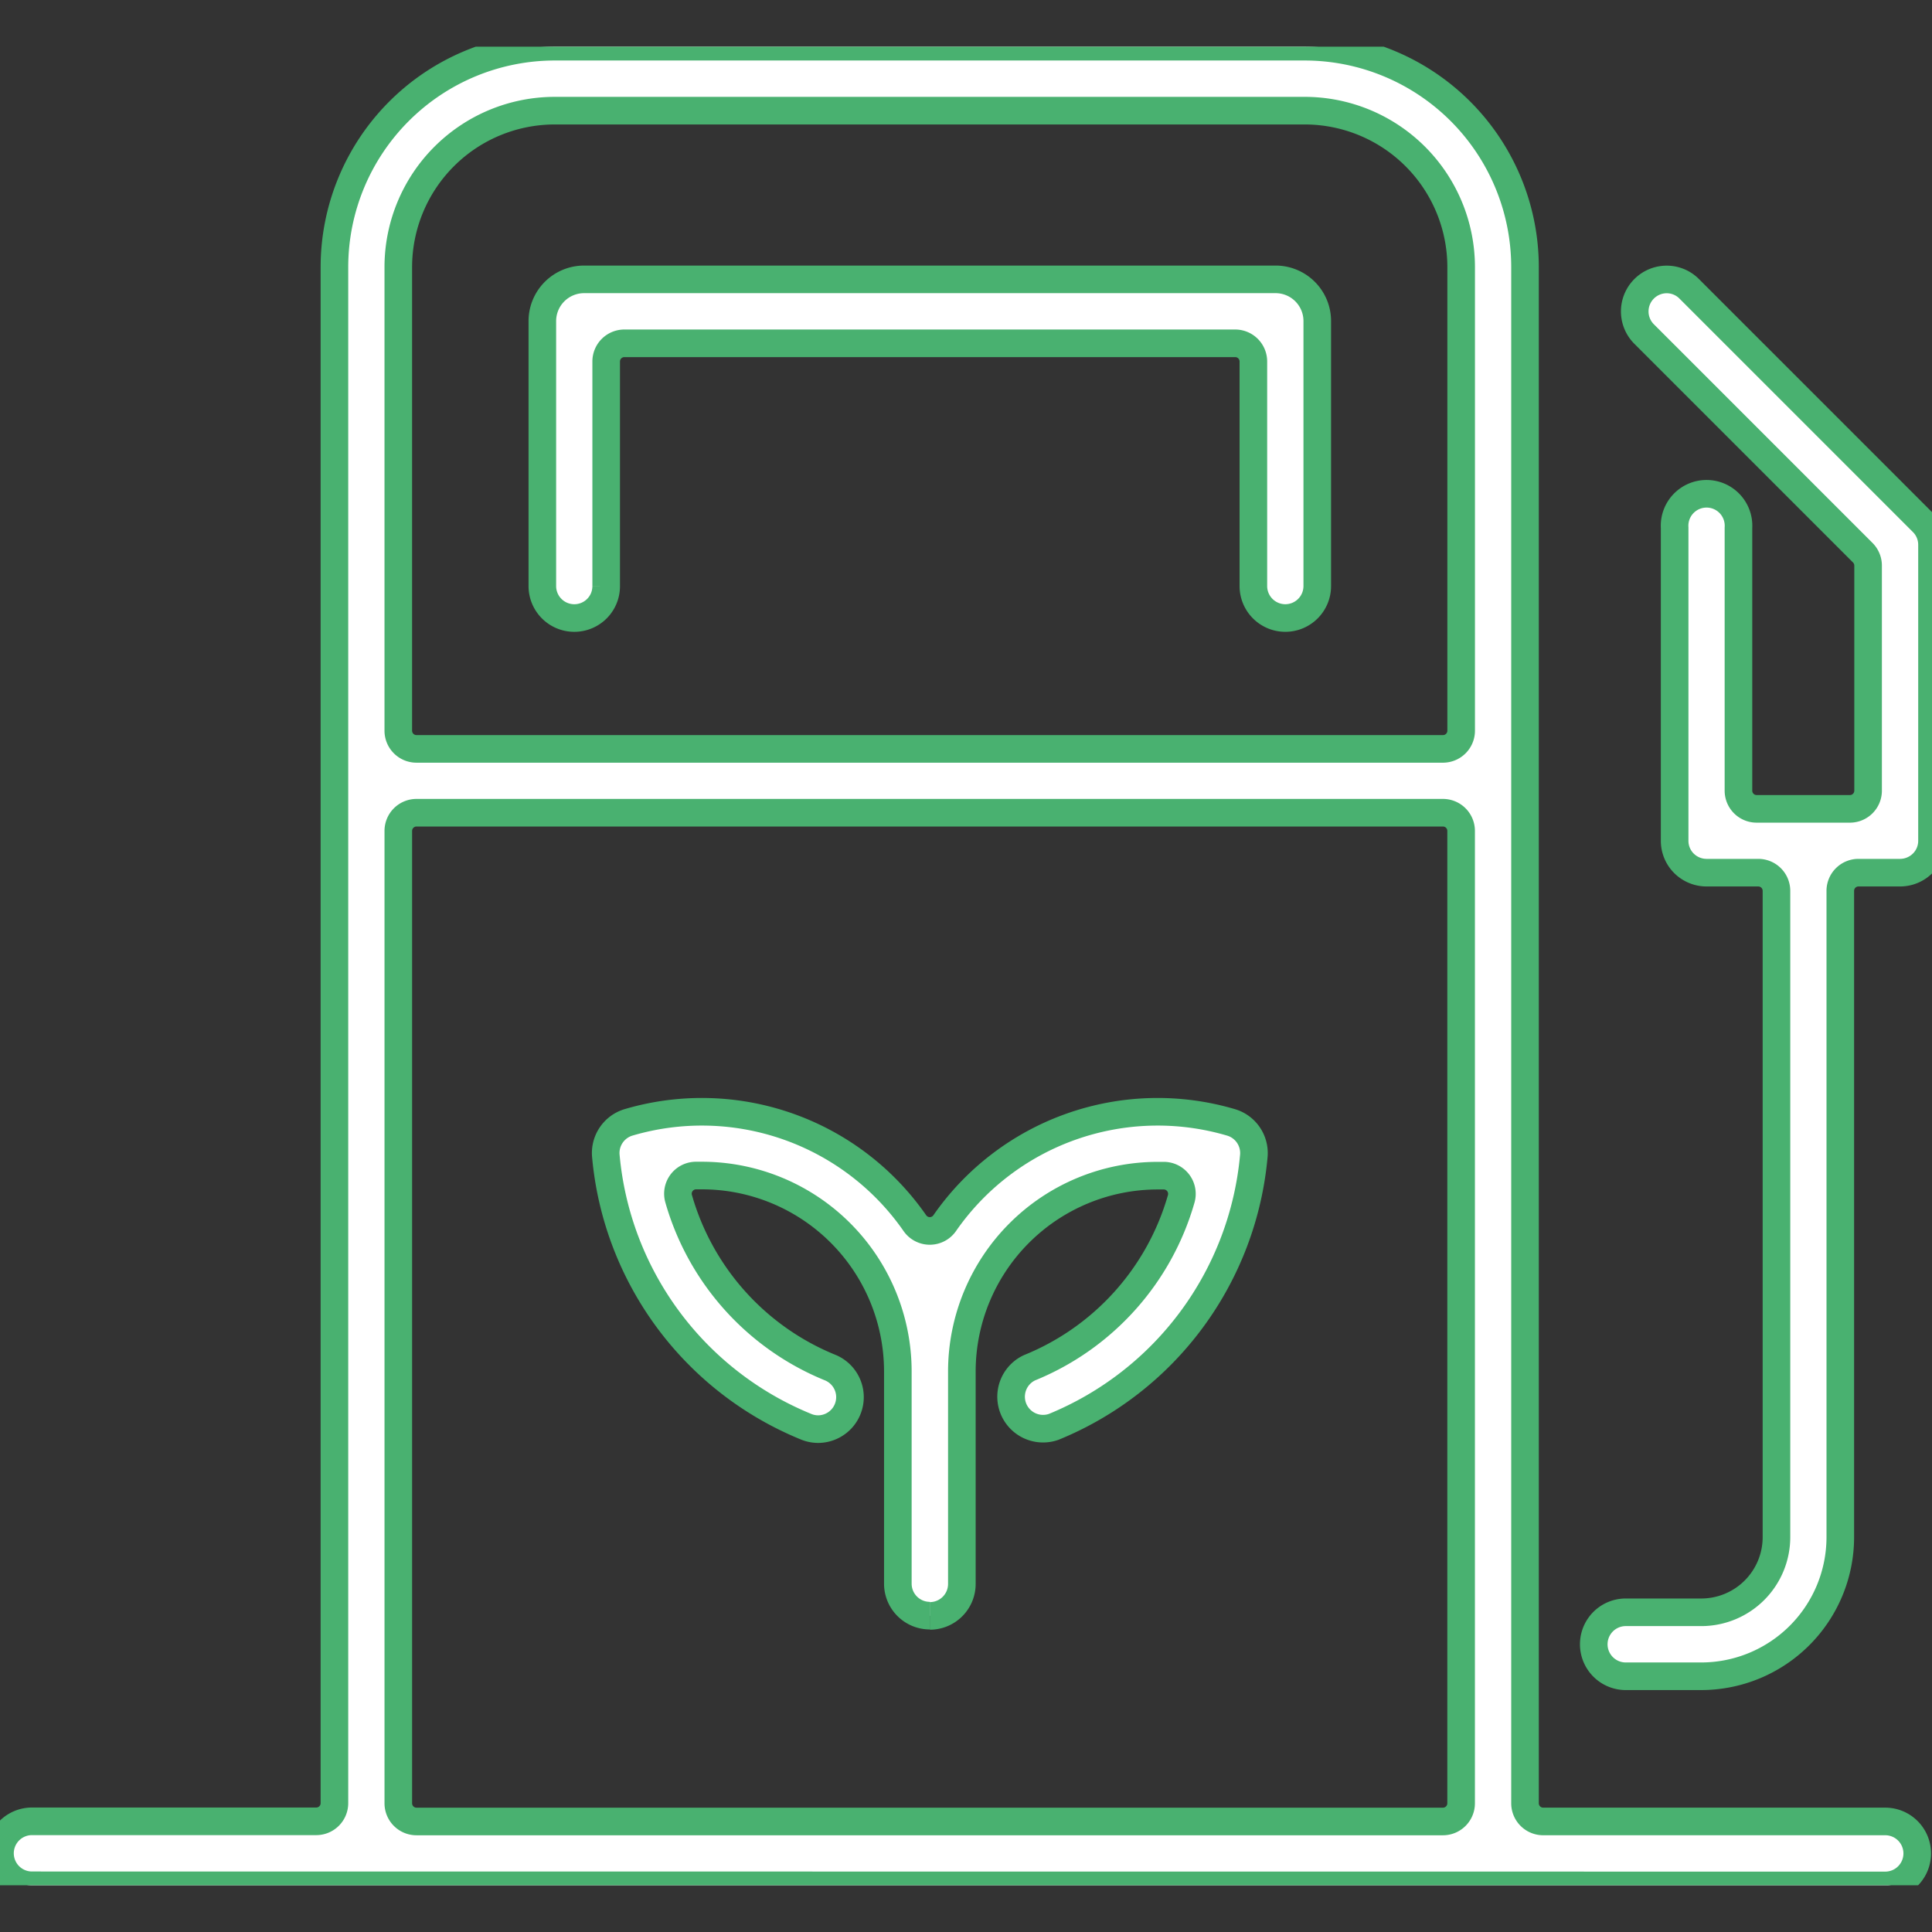
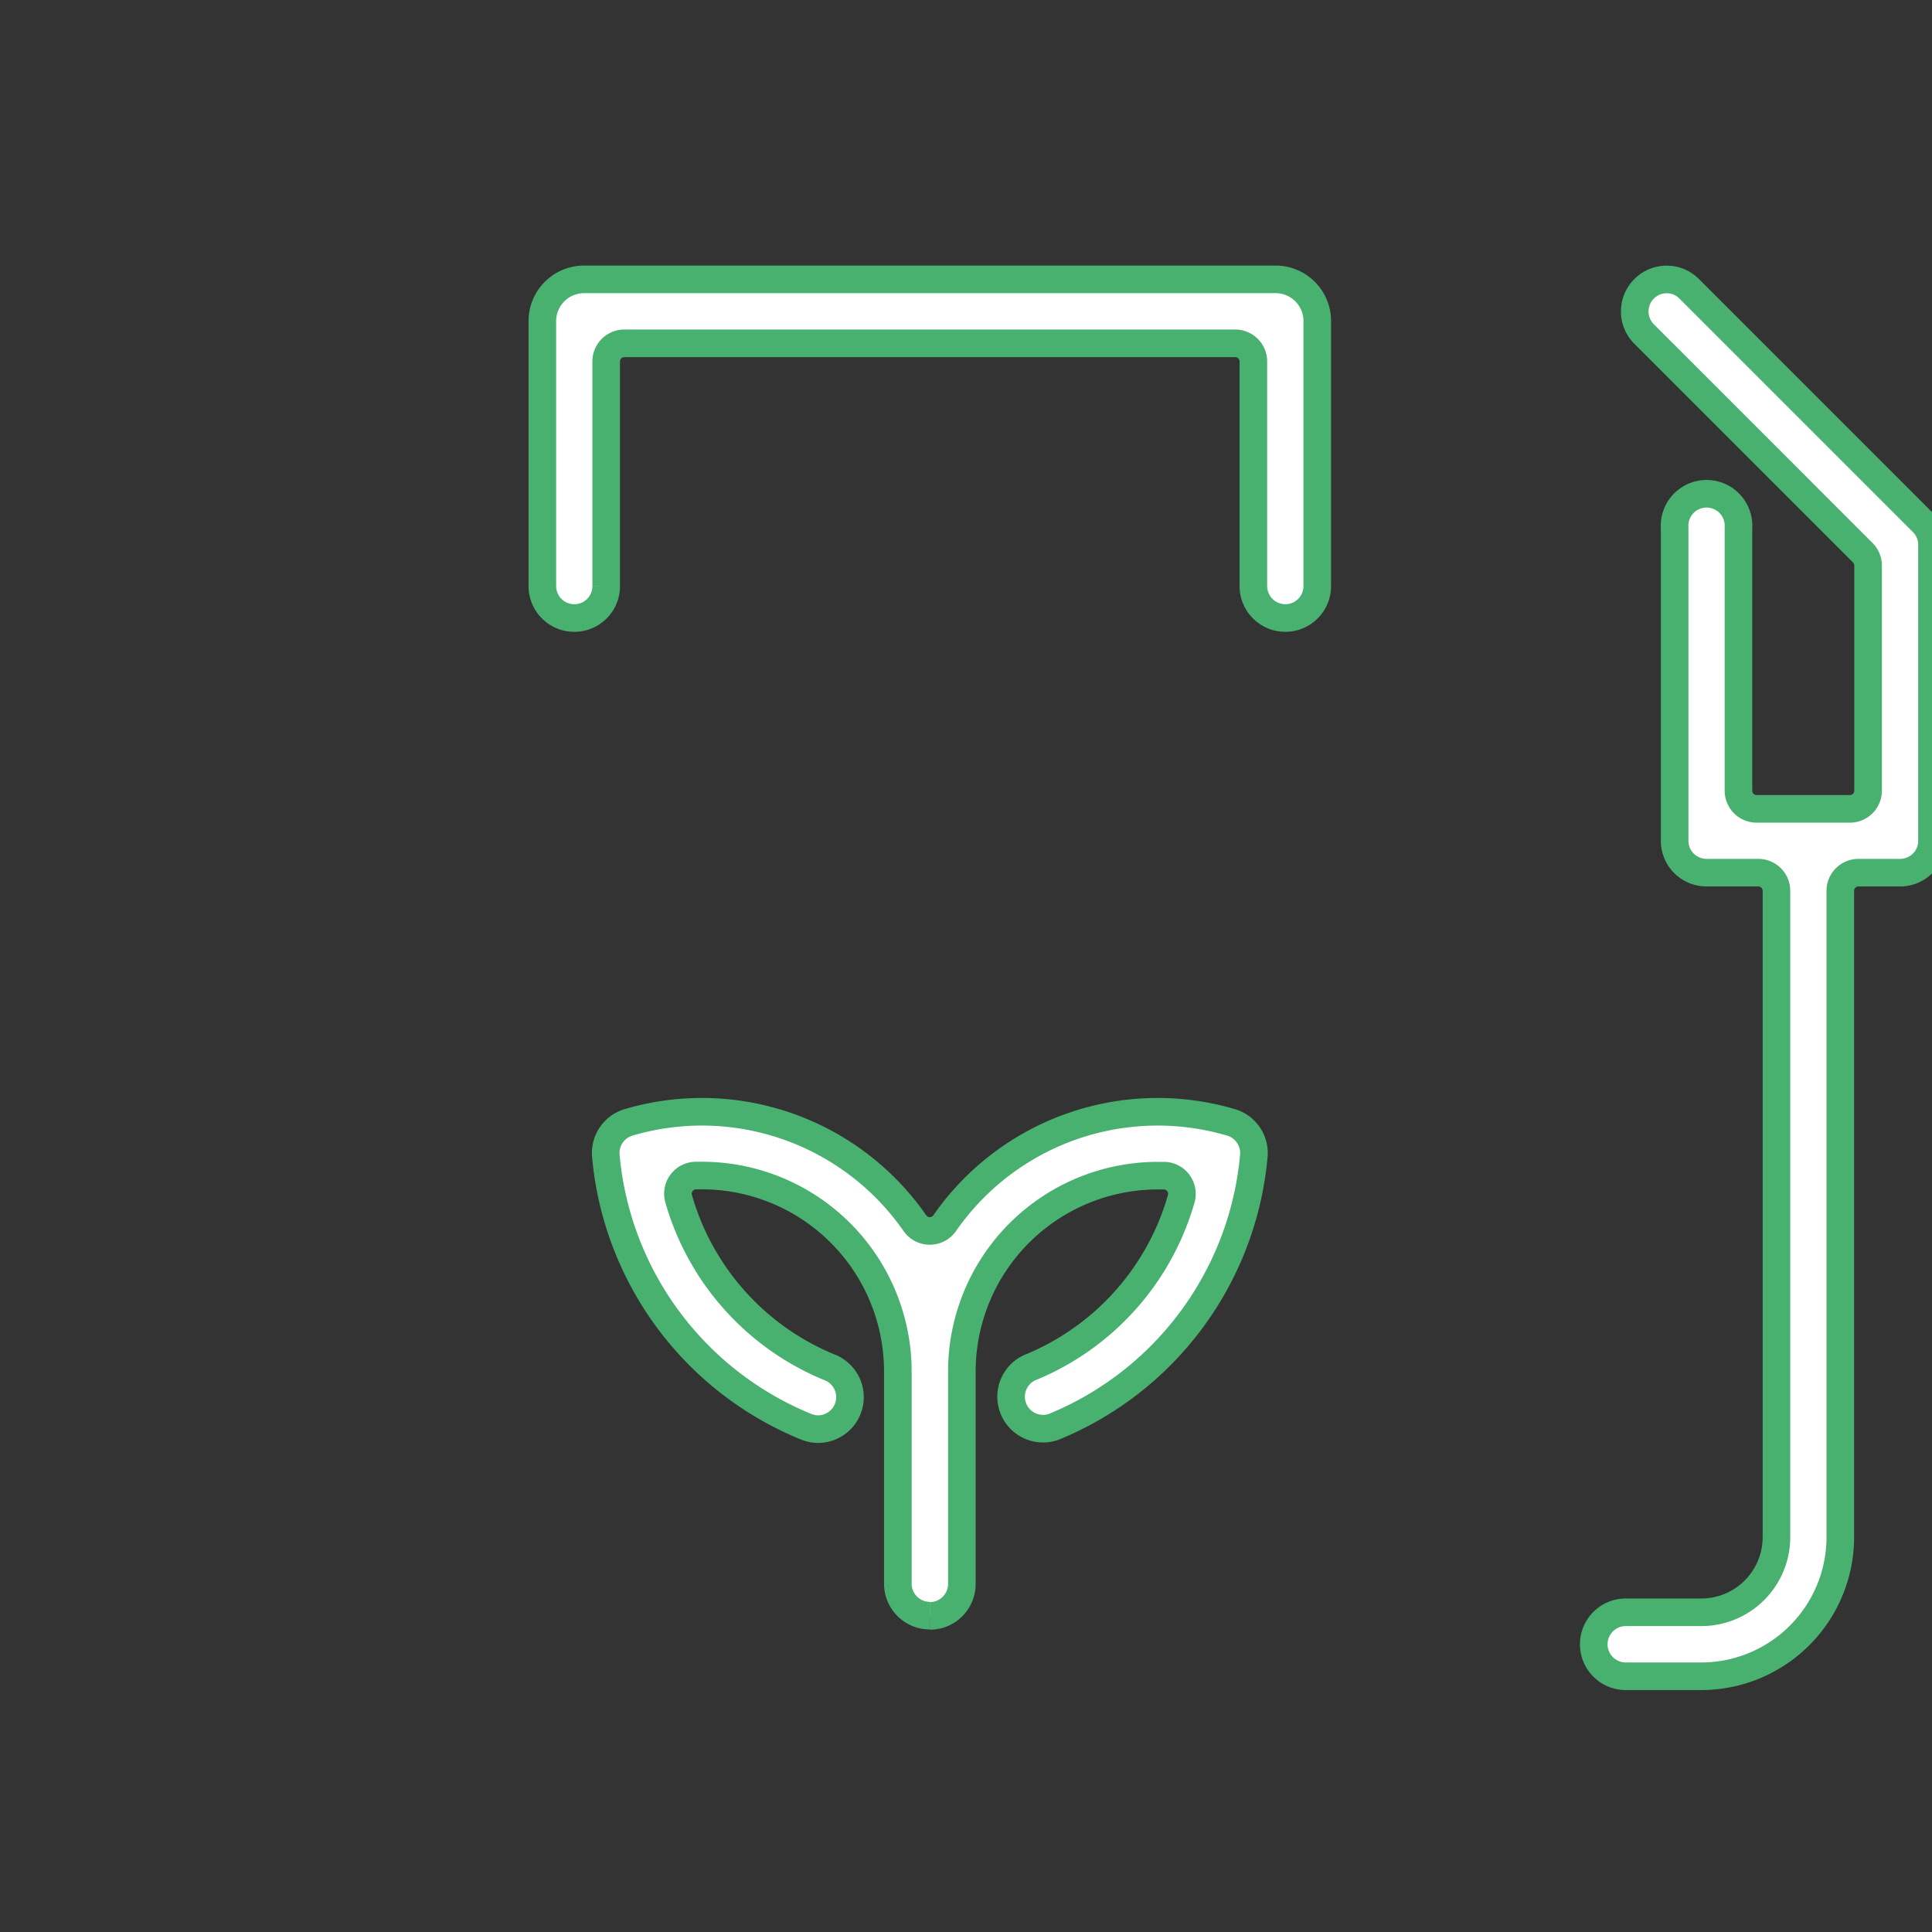
<svg xmlns="http://www.w3.org/2000/svg" width="140" height="140" viewBox="0 0 140 140">
  <rect x="0" y="0" width="140" height="140" fill="#333333" stroke="none" />
  <defs>
    <clipPath id="clip-path">
      <rect id="Rectangle_44188" data-name="Rectangle 44188" width="140" height="140" transform="translate(-547 2599)" fill="#fff" />
    </clipPath>
    <clipPath id="clip-path-2">
      <rect id="Rectangle_44185" data-name="Rectangle 44185" width="140" height="133.231" fill="none" stroke="#49b170" stroke-width="2" />
    </clipPath>
  </defs>
  <g id="Sustainable_5_Hover" data-name="Sustainable 5 Hover" transform="translate(547 -2599)" clip-path="url(#clip-path)">
    <g id="Group_25478" data-name="Group 25478" transform="translate(-547 2602.384)">
      <g id="Group_25477" data-name="Group 25477" clip-path="url(#clip-path-2)">
        <path id="Path_42291" data-name="Path 42291" d="M93.141,41.4a2.317,2.317,0,0,1-2.317-2.317V22.811a1.317,1.317,0,0,0-1.317-1.317H45.243a1.317,1.317,0,0,0-1.317,1.317v16.28a2.3,2.3,0,0,1-.678,1.637A2.316,2.316,0,0,1,39.3,39.088V19.917A3.025,3.025,0,0,1,42.29,16.86H92.484a3.021,3.021,0,0,1,2.97,3.055V39.085A2.317,2.317,0,0,1,93.137,41.4" fill="#fff" stroke="#49b170" stroke-width="2" />
        <path id="Path_42292" data-name="Path 42292" d="M67.378,113.692a2.317,2.317,0,0,1-2.317-2.317v-15.4A14.2,14.2,0,0,0,50.879,81.8H50.4a1.317,1.317,0,0,0-1.222,1.685,18.779,18.779,0,0,0,11,12.24,2.317,2.317,0,0,1-.883,4.451A2.286,2.286,0,0,1,58.41,100,23.477,23.477,0,0,1,43.9,80.366a2.317,2.317,0,0,1,1.643-2.418,18.792,18.792,0,0,1,20.751,7.3,1.317,1.317,0,0,0,2.164,0,18.787,18.787,0,0,1,20.747-7.3,2.317,2.317,0,0,1,1.652,2.429,23.49,23.49,0,0,1-14.5,19.634,2.317,2.317,0,0,1-1.763-4.279,18.781,18.781,0,0,0,11-12.238,1.319,1.319,0,0,0-1.222-1.685h-.48A14.2,14.2,0,0,0,69.7,95.993v15.4a2.317,2.317,0,0,1-2.317,2.317" fill="#fff" stroke="#49b170" stroke-width="2" />
-         <path id="Path_42293" data-name="Path 42293" d="M2.317,133.231a2.317,2.317,0,0,1,0-4.635h20.6a1.317,1.317,0,0,0,1.317-1.317V15.958A15.979,15.979,0,0,1,40.2,0H94.55a15.979,15.979,0,0,1,15.958,15.958v111.33a1.317,1.317,0,0,0,1.317,1.317h24.787a2.317,2.317,0,0,1,0,4.635ZM30.18,55.509a1.317,1.317,0,0,0-1.317,1.317v70.462a1.317,1.317,0,0,0,1.317,1.319h74.381a1.317,1.317,0,0,0,1.317-1.317V56.826a1.317,1.317,0,0,0-1.317-1.317ZM40.2,4.635A11.342,11.342,0,0,0,28.862,15.956v33.61a1.317,1.317,0,0,0,1.317,1.317h74.385a1.317,1.317,0,0,0,1.317-1.317V15.958A11.342,11.342,0,0,0,94.548,4.635Z" fill="#fff" stroke="#49b170" stroke-width="2" />
        <path id="Path_42294" data-name="Path 42294" d="M117.808,118.084a2.317,2.317,0,1,1,0-4.635h5.477a5.448,5.448,0,0,0,5.444-5.442V61.17a1.317,1.317,0,0,0-1.317-1.317h-3.75a2.328,2.328,0,0,1-1.635-.676,2.3,2.3,0,0,1-.676-1.637V34.866a2.317,2.317,0,1,1,4.624,0V53.912a1.317,1.317,0,0,0,1.319,1.317h6.758a1.317,1.317,0,0,0,1.317-1.317V37.6a1.325,1.325,0,0,0-.386-.933L119.133,20.816a2.317,2.317,0,0,1,1.635-3.95,2.292,2.292,0,0,1,1.637.678l16.919,16.919.032.032A2.294,2.294,0,0,1,140,36.1V57.542a2.292,2.292,0,0,1-.678,1.635,2.328,2.328,0,0,1-1.635.676h-3.015a1.317,1.317,0,0,0-1.317,1.319v46.842a10.085,10.085,0,0,1-10.072,10.07Z" fill="#fff" stroke="#49b170" stroke-width="2" />
      </g>
    </g>
  </g>
</svg>